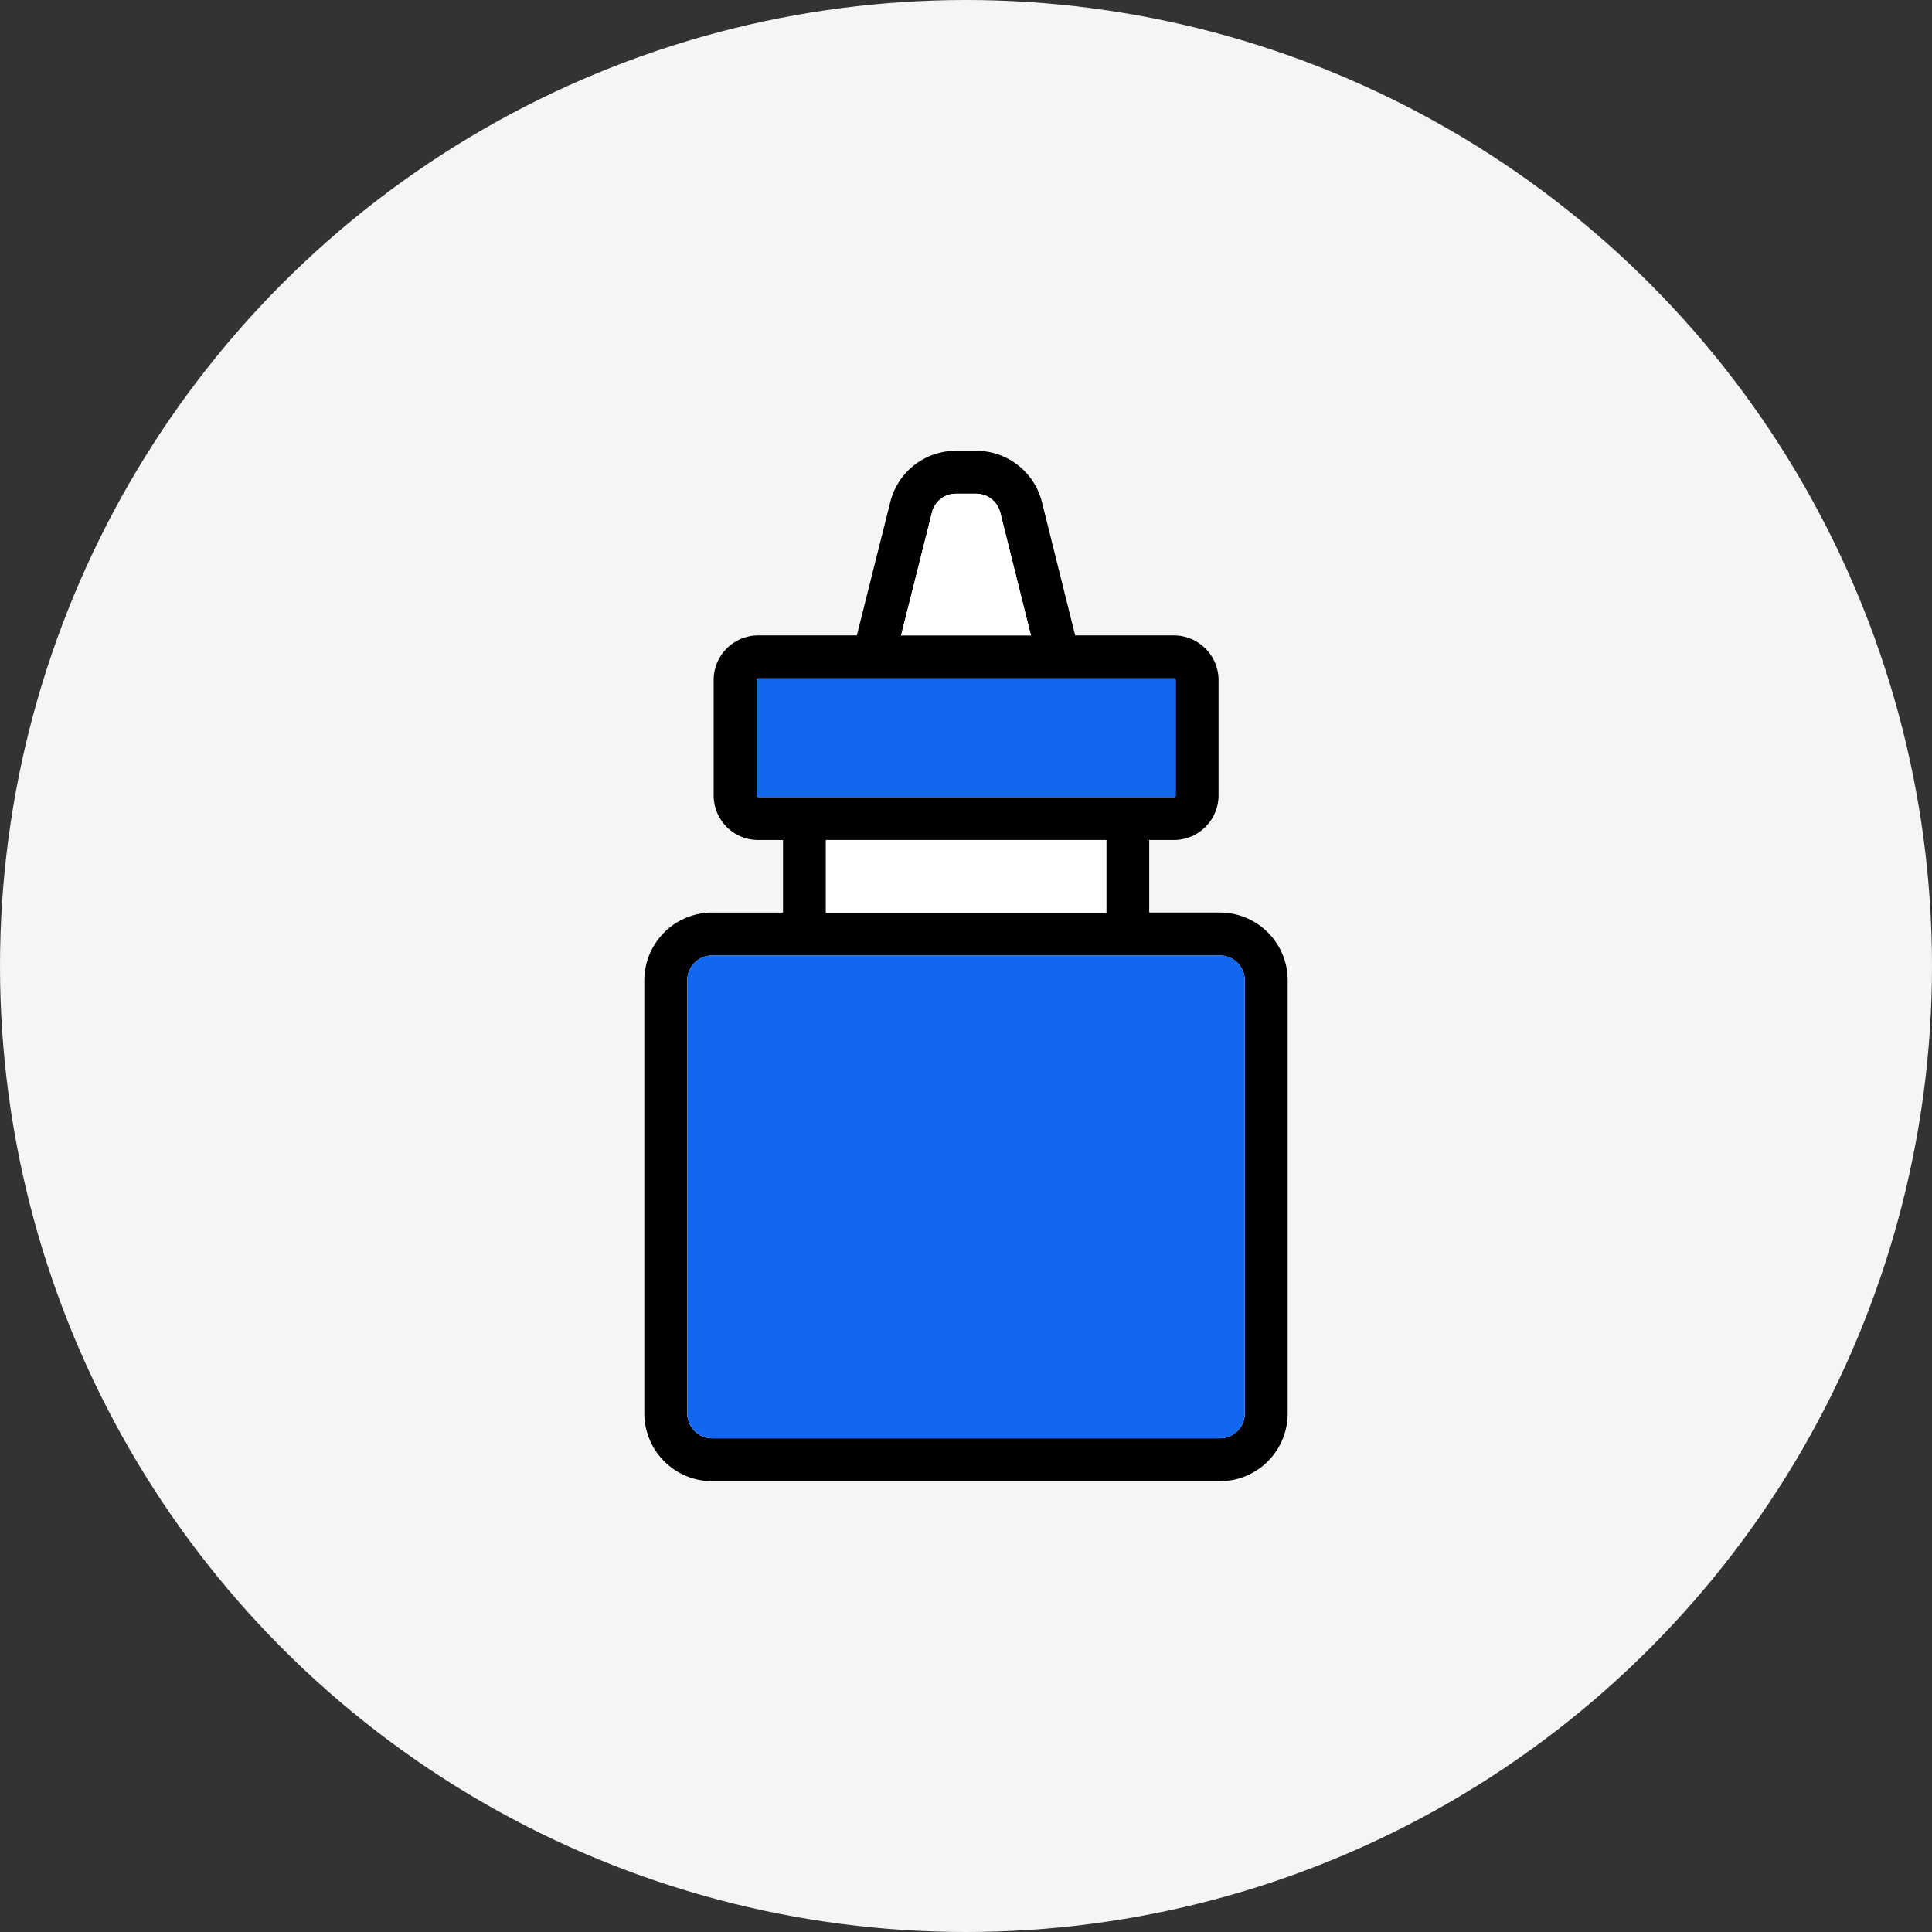
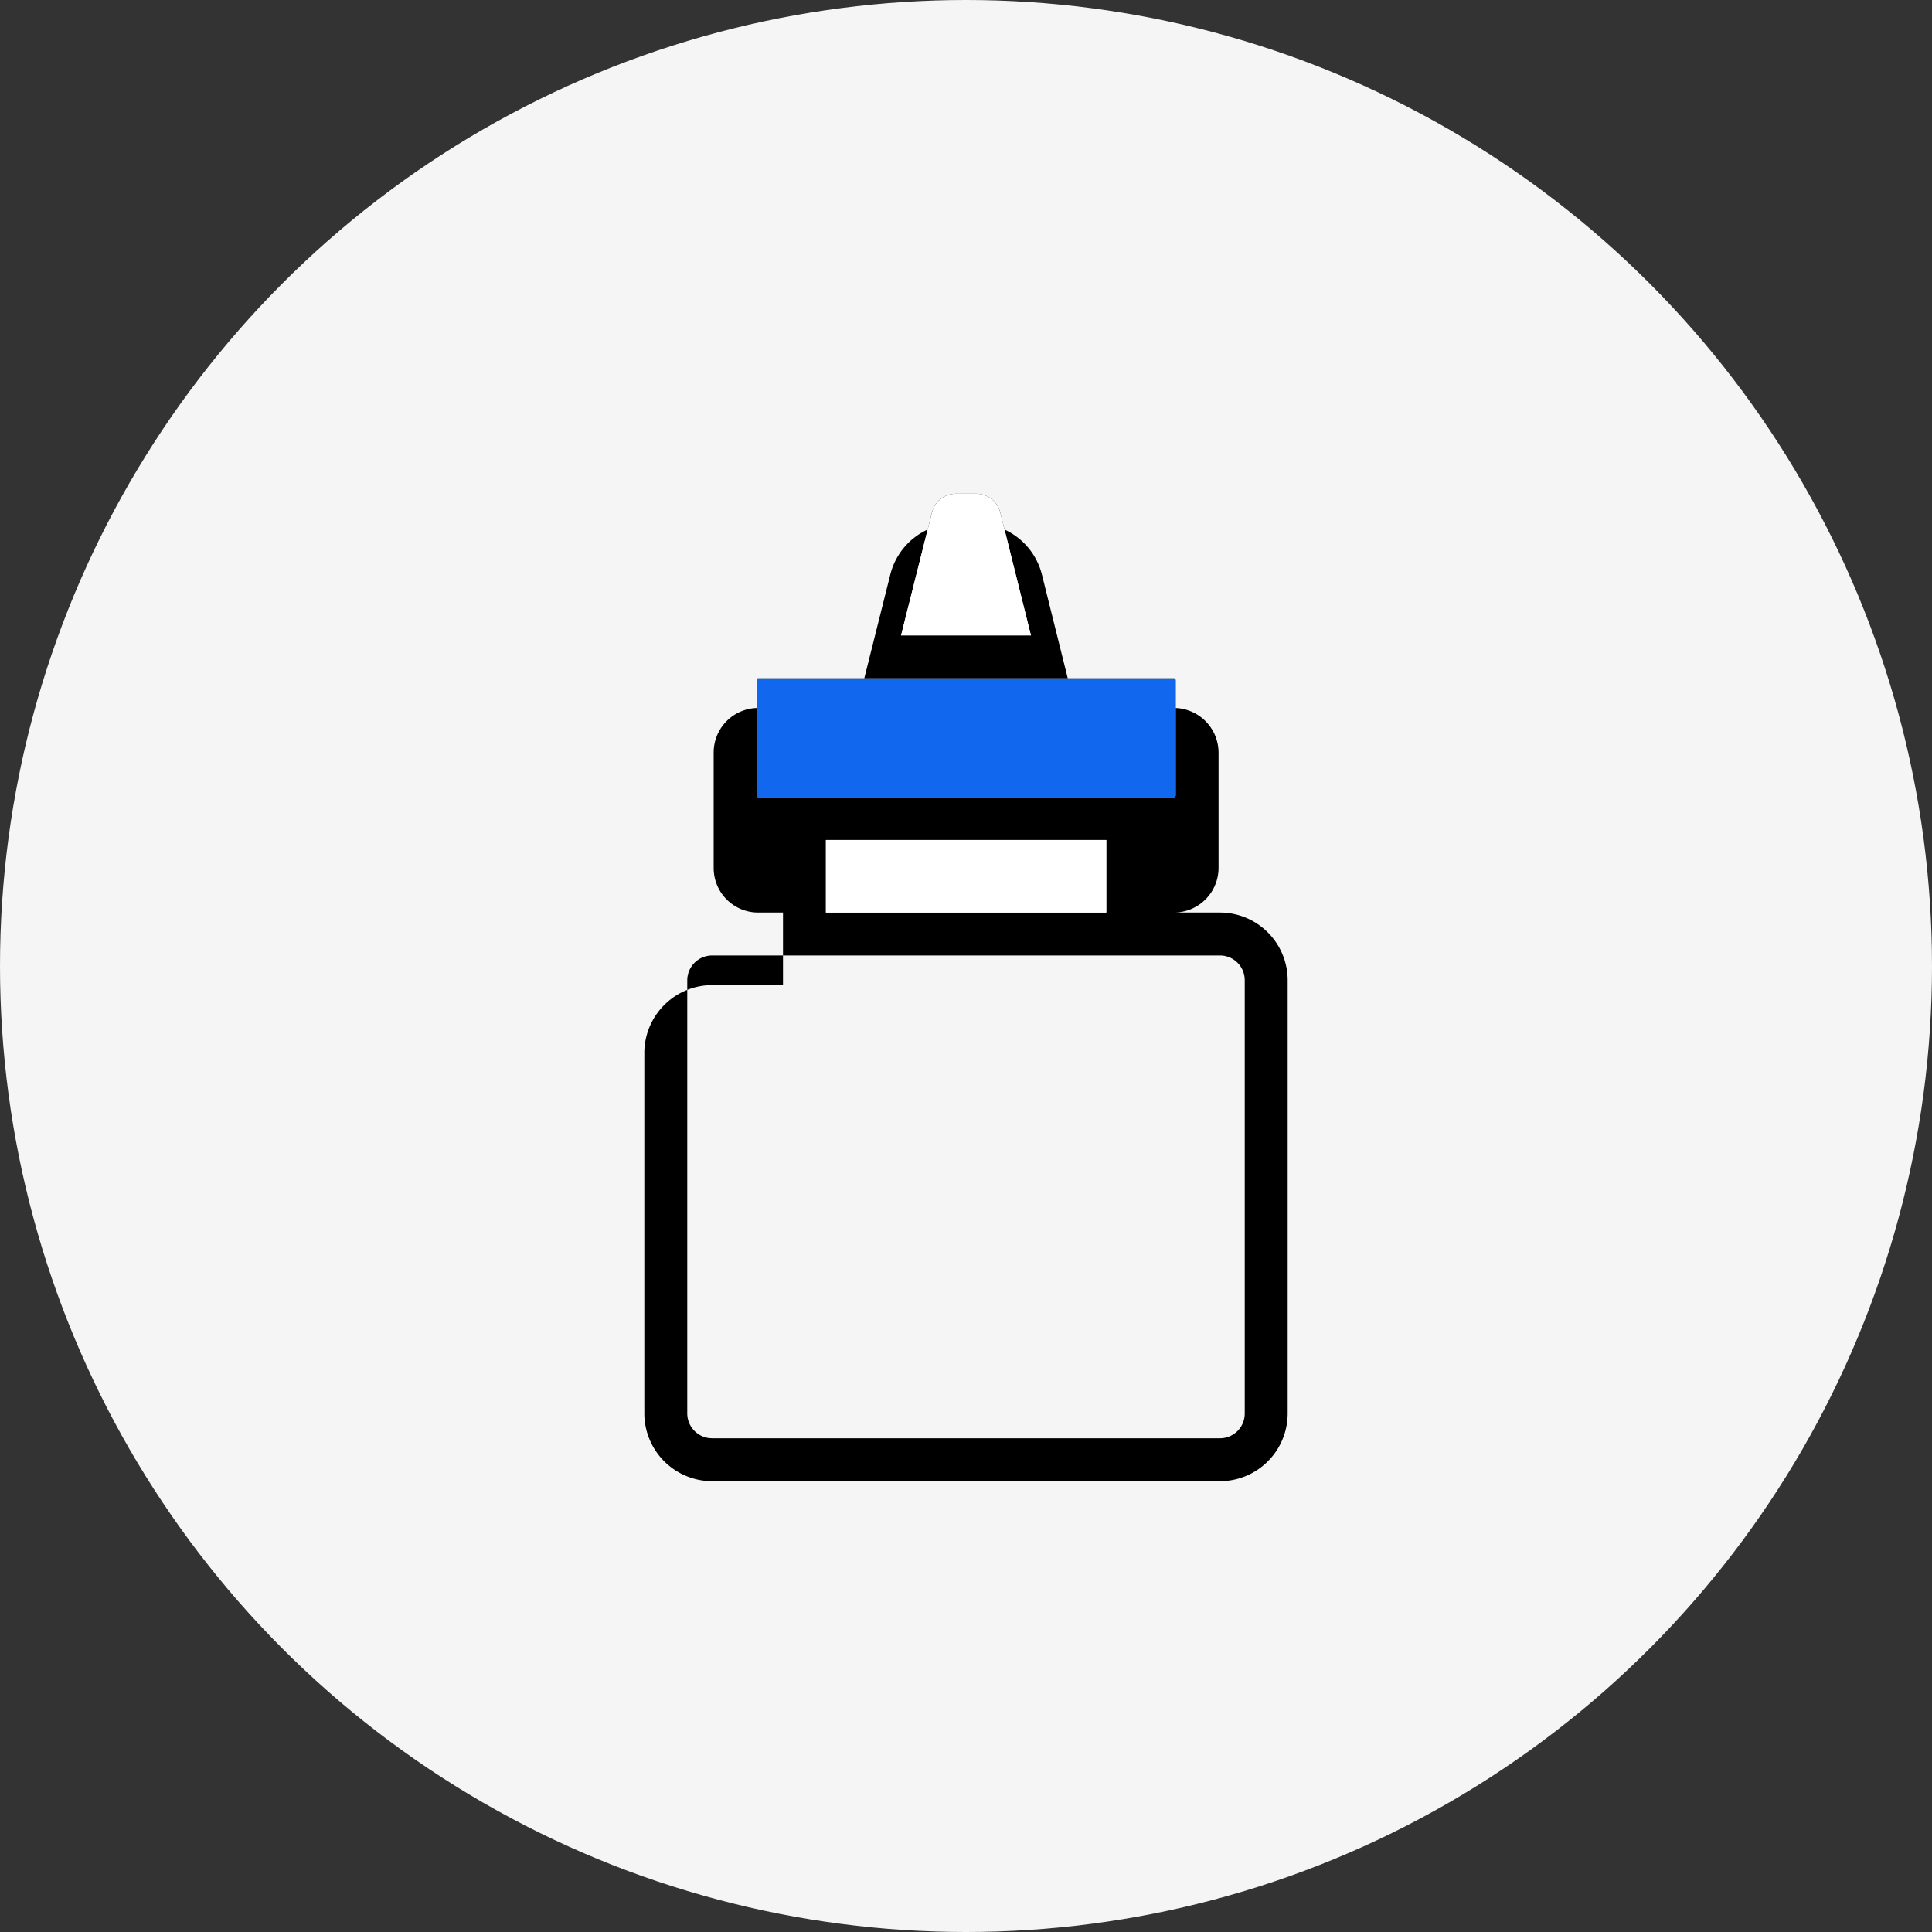
<svg xmlns="http://www.w3.org/2000/svg" width="90" height="90" viewBox="0 0 90 90">
  <rect x="0" y="0" width="90" height="90" fill="#333333" stroke="none" />
  <g id="Group_2369" data-name="Group 2369">
    <g id="Group_2417" data-name="Group 2417">
      <circle id="Ellipse_10" data-name="Ellipse 10" cx="45" cy="45" r="45" fill="#f5f5f5" />
    </g>
  </g>
  <g id="Group_3063" data-name="Group 3063" transform="translate(-3363.775 -867.66)">
-     <path id="Path_8431" data-name="Path 8431" d="M3420.61,910.17h-3.3v-3.38h1.15a2.083,2.083,0,0,0,2.08-2.07v-5.38a2.085,2.085,0,0,0-2.08-2.08h-4.6l-1.55-6.22a3.156,3.156,0,0,0-3.06-2.38h-.94a3.148,3.148,0,0,0-3.06,2.38l-1.56,6.22h-4.6a2.076,2.076,0,0,0-2.07,2.08v5.38a2.074,2.074,0,0,0,2.07,2.07h1.16v3.38h-3.31a3.165,3.165,0,0,0-3.15,3.16V933.5a3.165,3.165,0,0,0,3.15,3.16h23.67a3.158,3.158,0,0,0,3.15-3.16V913.33A3.158,3.158,0,0,0,3420.61,910.17Zm-13.42-18.64a1.145,1.145,0,0,1,1.12-.87h.94a1.156,1.156,0,0,1,1.12.87l1.43,5.73h-6.05Zm-8.1,13.26a.068.068,0,0,1-.07-.07v-5.38a.077.077,0,0,1,.07-.08h19.37a.086.086,0,0,1,.08.08v5.38a.077.077,0,0,1-.08.07Zm16.22,2v3.38h-13.06v-3.38Zm6.45,26.71a1.152,1.152,0,0,1-1.15,1.16h-23.67a1.159,1.159,0,0,1-1.15-1.16V913.33a1.159,1.159,0,0,1,1.15-1.16h23.67a1.152,1.152,0,0,1,1.15,1.16Z" />
-     <path id="Path_8432" data-name="Path 8432" d="M3421.76,913.33V933.5a1.152,1.152,0,0,1-1.15,1.16h-23.67a1.159,1.159,0,0,1-1.15-1.16V913.33a1.159,1.159,0,0,1,1.15-1.16h23.67A1.152,1.152,0,0,1,3421.76,913.33Z" fill="#1267ef" />
+     <path id="Path_8431" data-name="Path 8431" d="M3420.61,910.17h-3.3h1.15a2.083,2.083,0,0,0,2.08-2.07v-5.38a2.085,2.085,0,0,0-2.08-2.08h-4.6l-1.55-6.22a3.156,3.156,0,0,0-3.06-2.38h-.94a3.148,3.148,0,0,0-3.06,2.38l-1.56,6.22h-4.6a2.076,2.076,0,0,0-2.07,2.08v5.38a2.074,2.074,0,0,0,2.07,2.07h1.16v3.38h-3.31a3.165,3.165,0,0,0-3.15,3.16V933.5a3.165,3.165,0,0,0,3.15,3.16h23.67a3.158,3.158,0,0,0,3.15-3.16V913.33A3.158,3.158,0,0,0,3420.61,910.17Zm-13.42-18.64a1.145,1.145,0,0,1,1.12-.87h.94a1.156,1.156,0,0,1,1.12.87l1.43,5.73h-6.05Zm-8.1,13.26a.068.068,0,0,1-.07-.07v-5.38a.077.077,0,0,1,.07-.08h19.37a.086.086,0,0,1,.08.08v5.38a.077.077,0,0,1-.08.07Zm16.22,2v3.38h-13.06v-3.38Zm6.45,26.71a1.152,1.152,0,0,1-1.15,1.16h-23.67a1.159,1.159,0,0,1-1.15-1.16V913.33a1.159,1.159,0,0,1,1.15-1.16h23.67a1.152,1.152,0,0,1,1.15,1.16Z" />
    <rect id="Rectangle_2792" data-name="Rectangle 2792" width="13.06" height="3.38" transform="translate(3402.25 906.79)" fill="#fff" />
    <path id="Path_8433" data-name="Path 8433" d="M3418.54,899.34v5.38a.077.077,0,0,1-.08.07h-19.37a.068.068,0,0,1-.07-.07v-5.38a.077.077,0,0,1,.07-.08h19.37A.086.086,0,0,1,3418.54,899.34Z" fill="#1267ef" />
    <path id="Path_8434" data-name="Path 8434" d="M3411.8,897.26h-6.05l1.44-5.73a1.145,1.145,0,0,1,1.12-.87h.94a1.156,1.156,0,0,1,1.12.87Z" fill="#fff" />
  </g>
</svg>